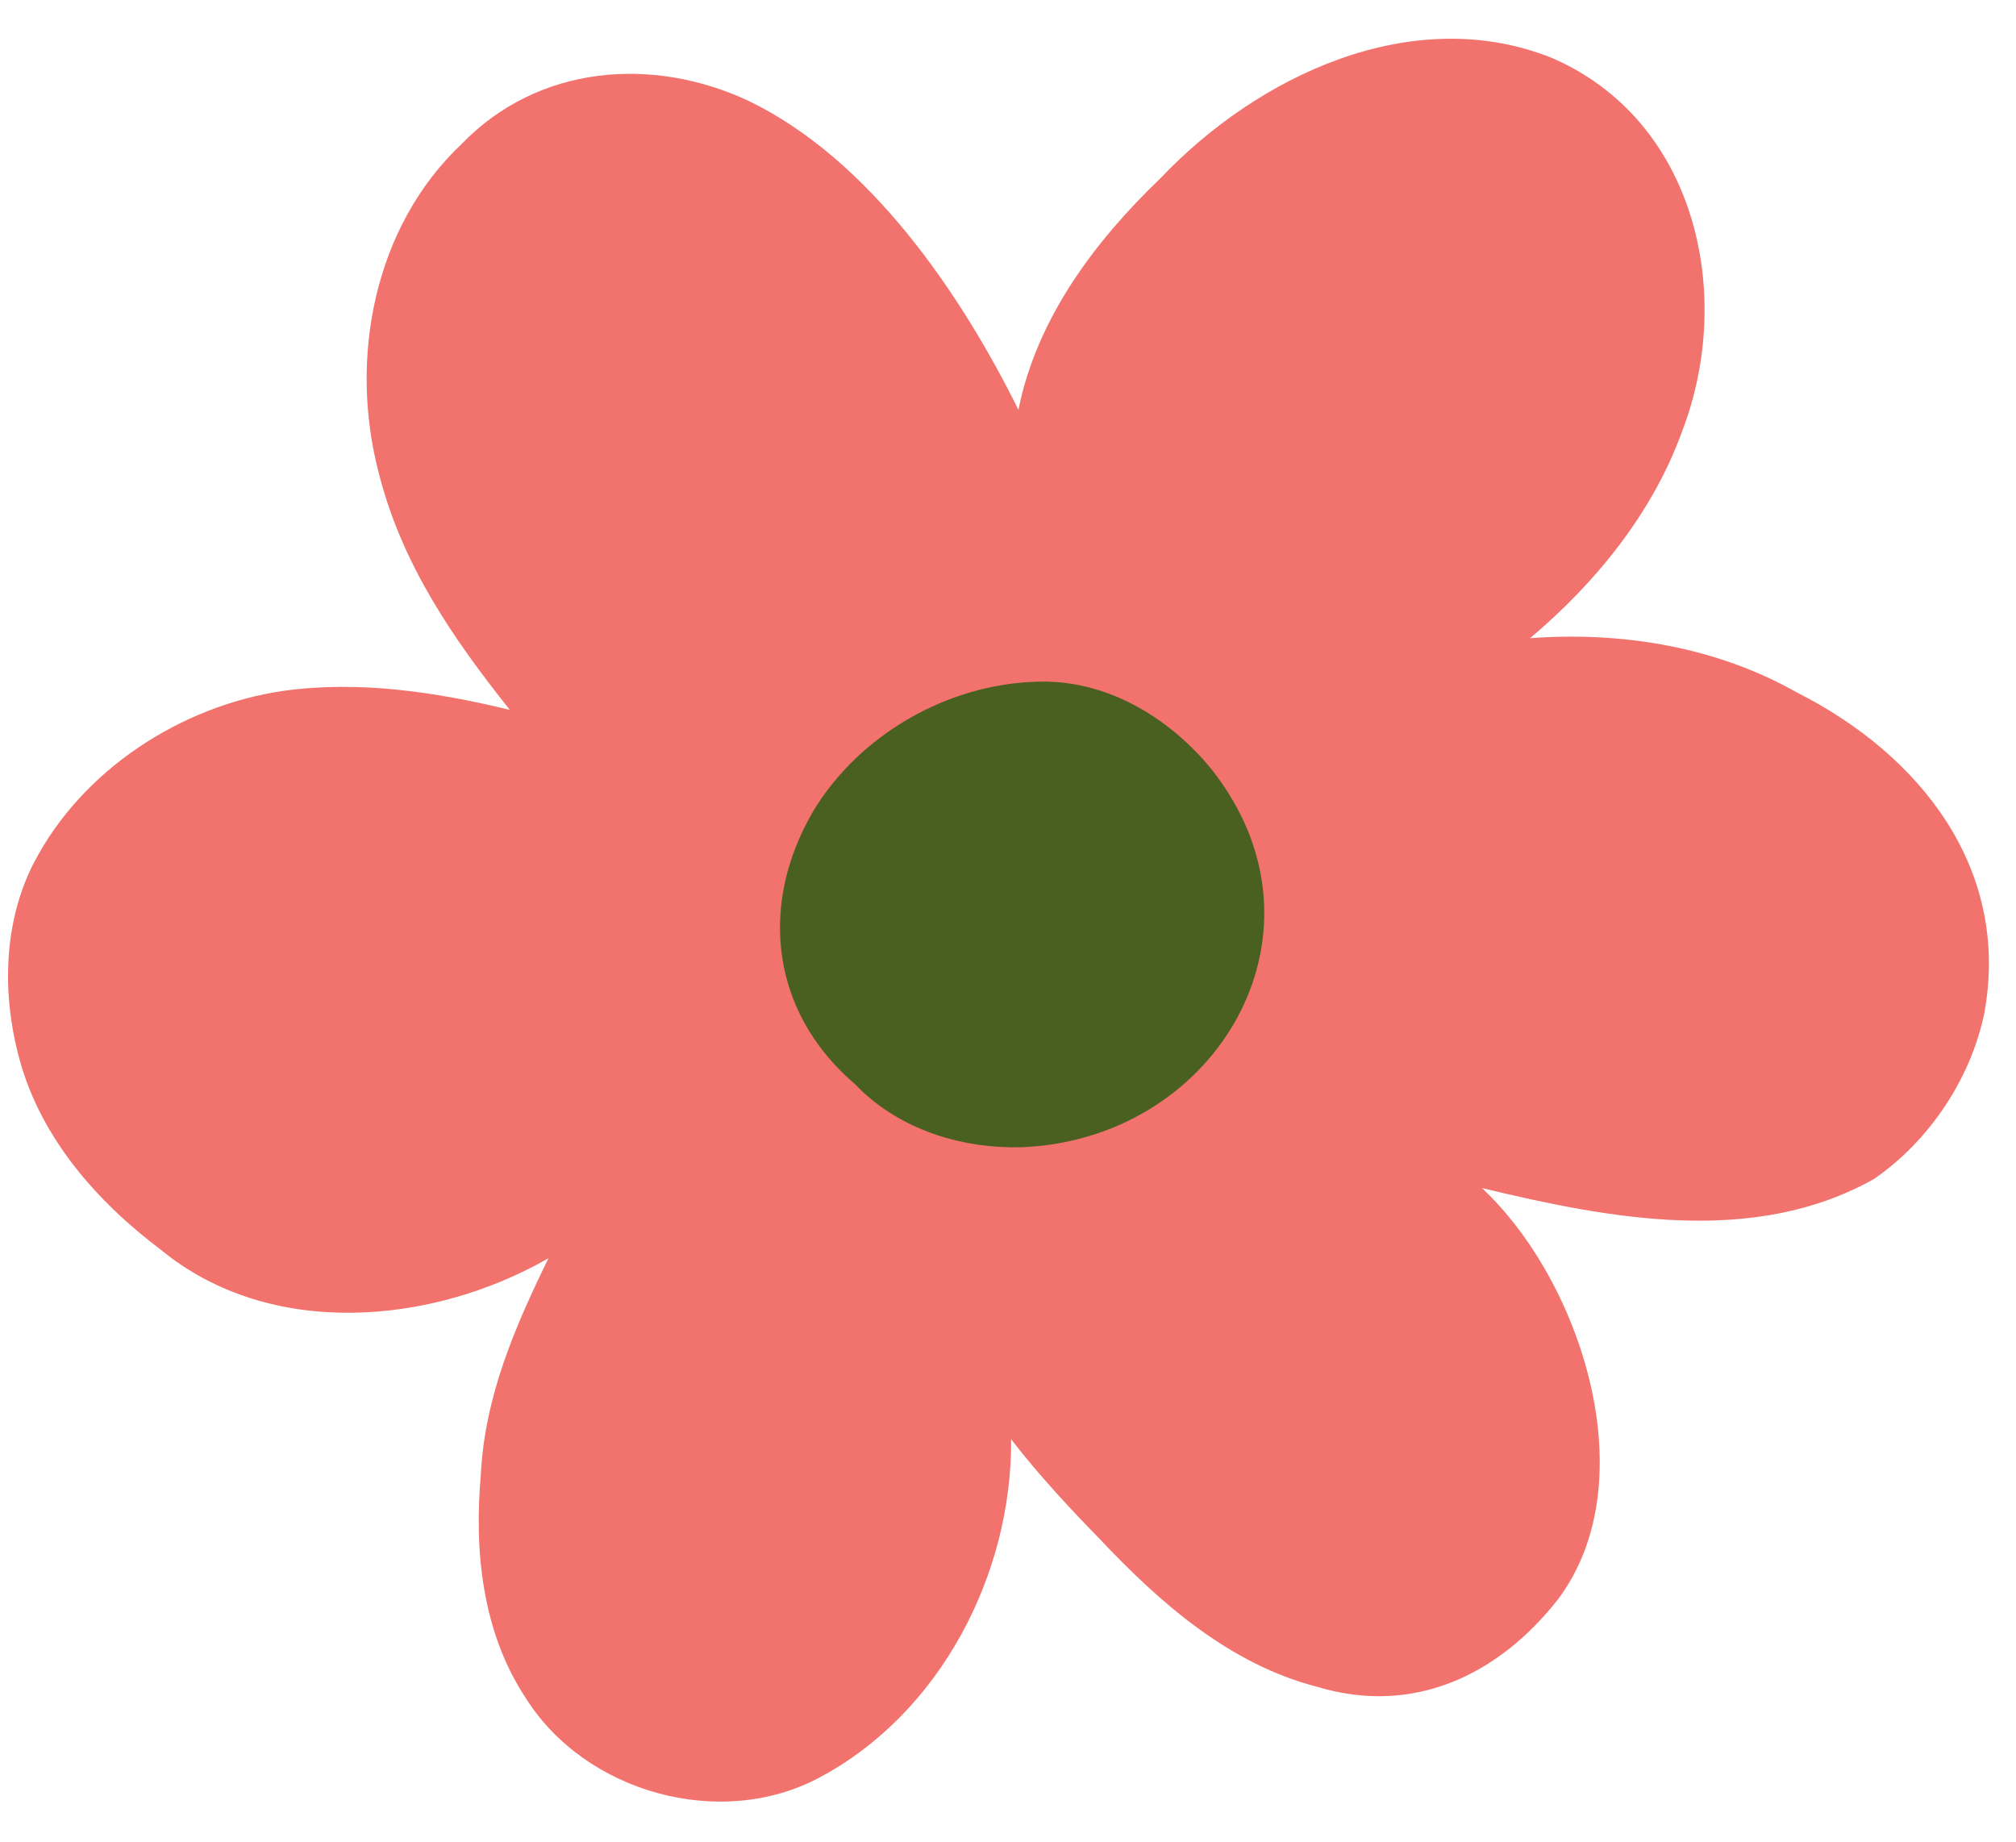
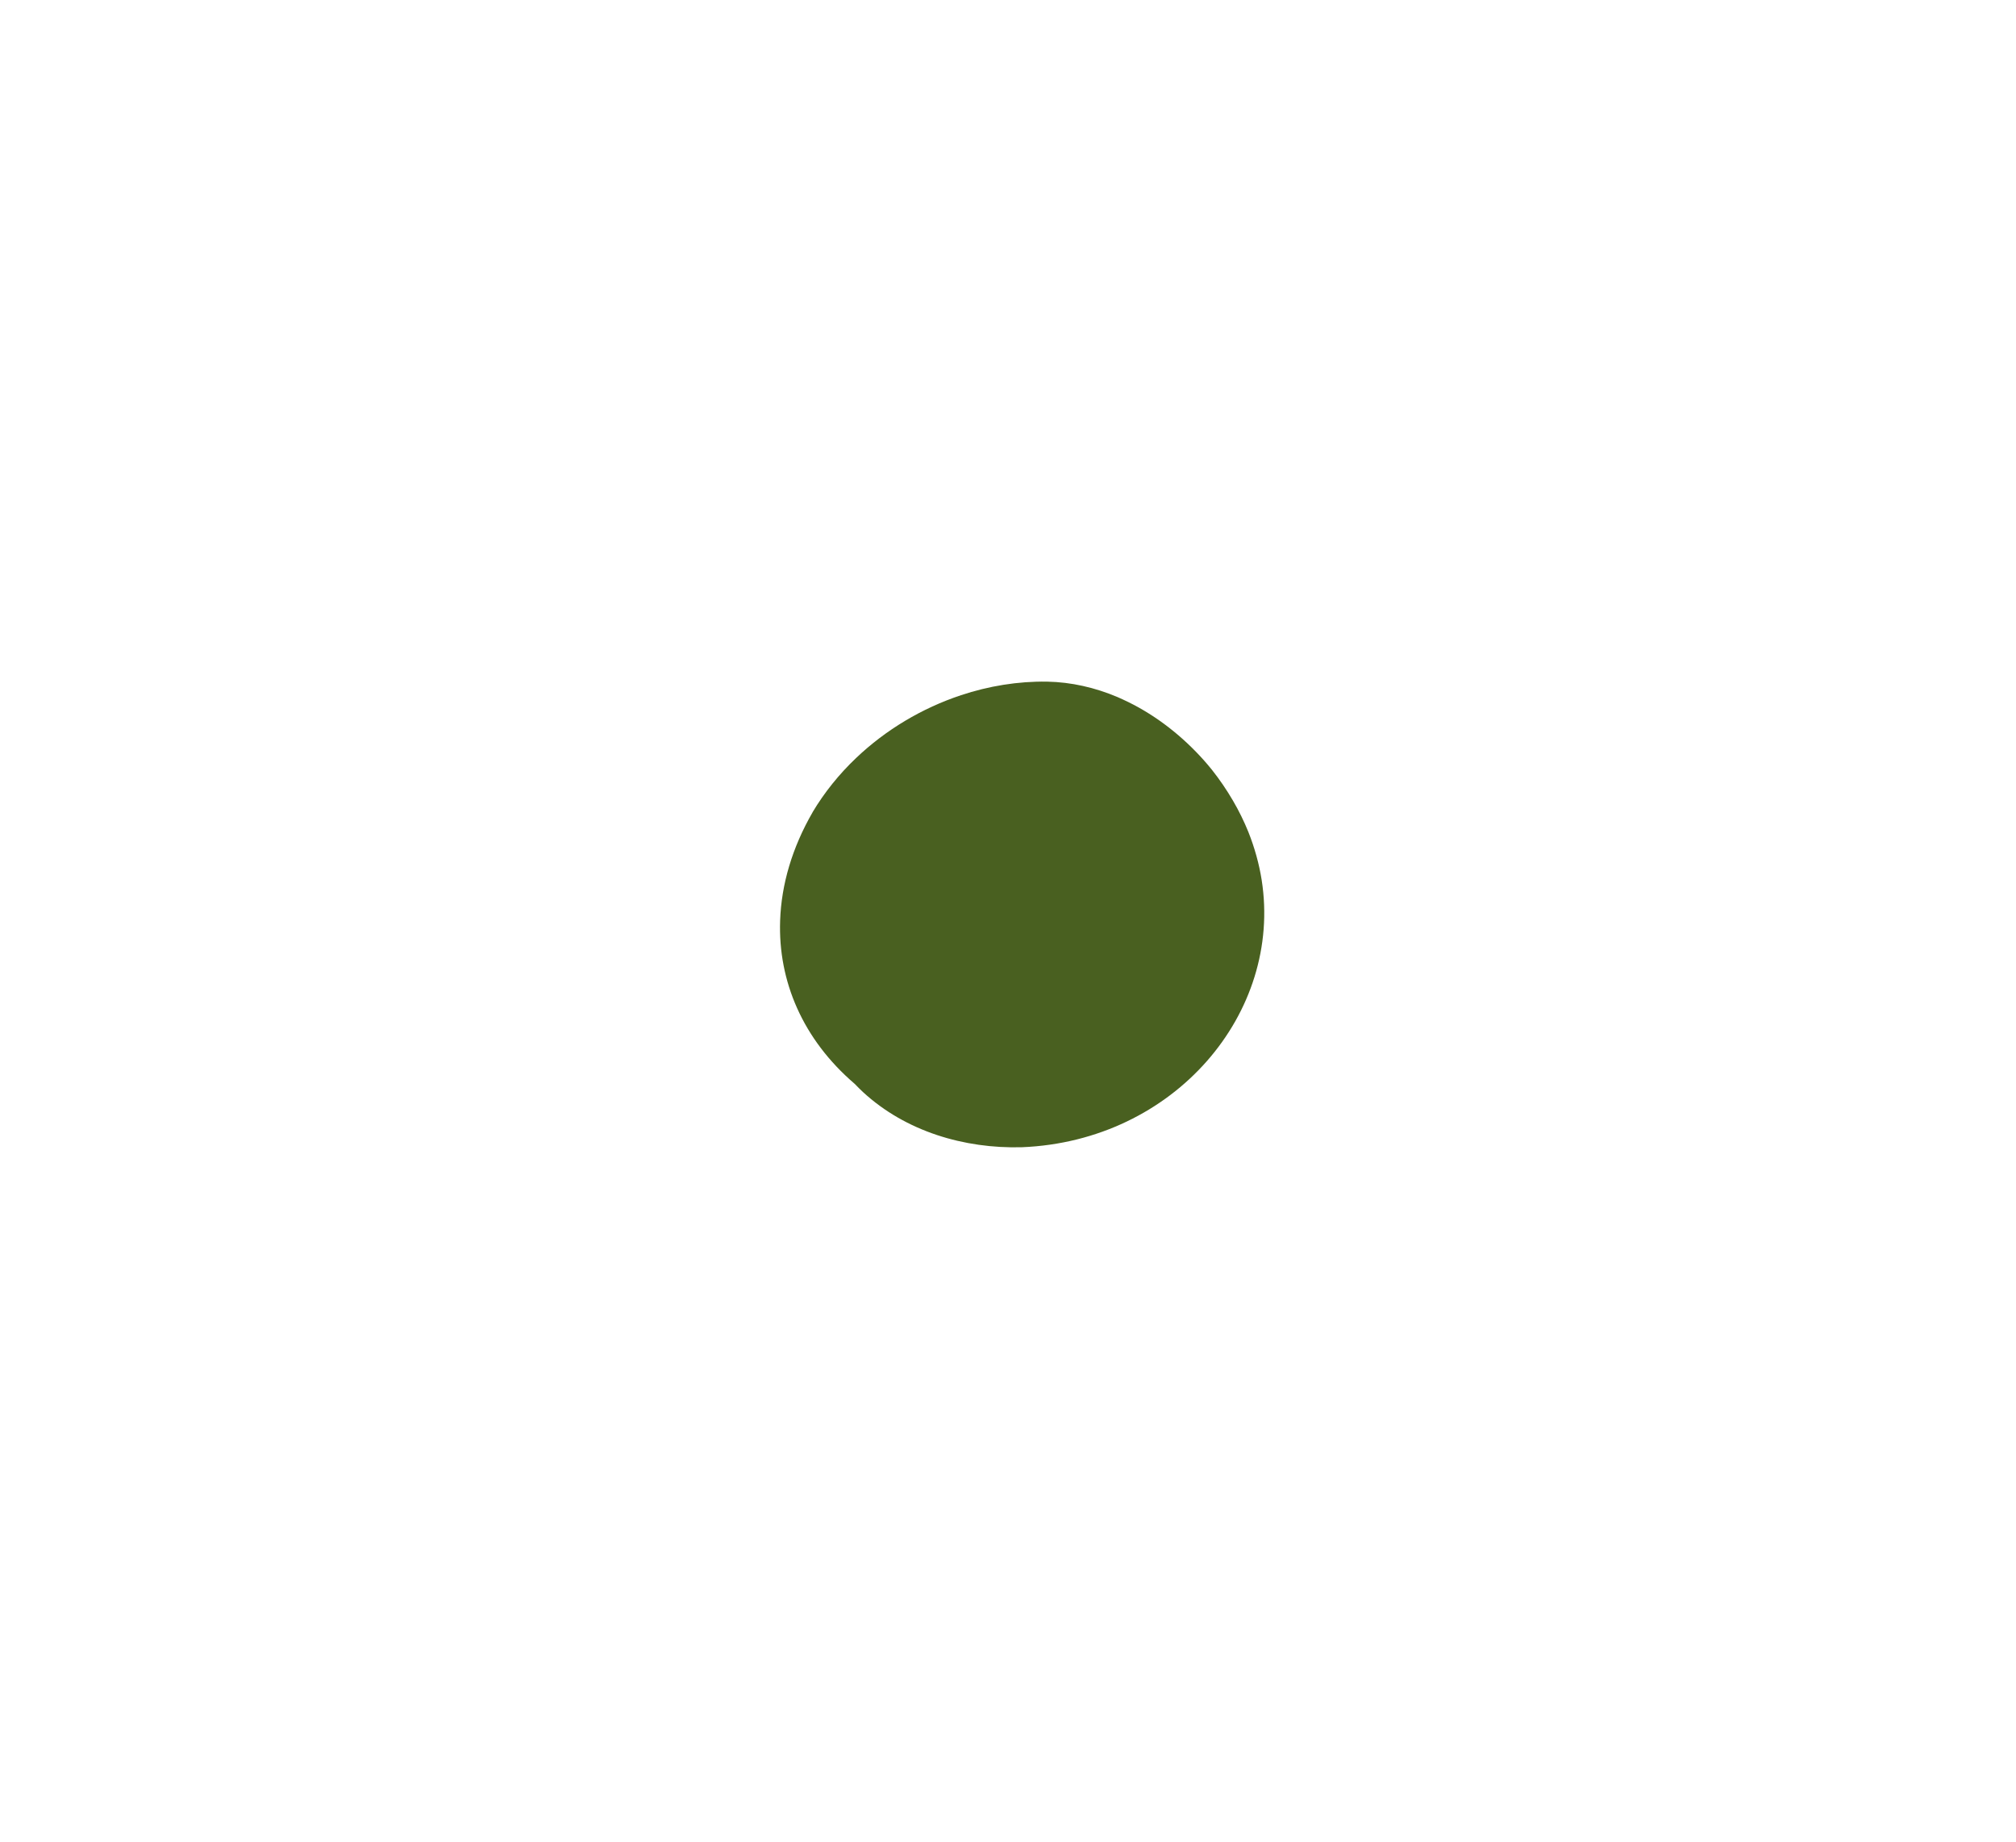
<svg xmlns="http://www.w3.org/2000/svg" version="1.0" preserveAspectRatio="xMidYMid meet" height="359" viewBox="0 0 294.75 269.25" zoomAndPan="magnify" width="393">
-   <path fill-rule="nonzero" fill-opacity="1" d="M 4.953 126.133 C 11.988 112.574 26.406 103.199 41.402 101 C 52.488 99.457 63.73 101.156 74.535 103.777 C 66.199 93.285 58.738 82.492 55.371 69.117 C 50.984 52.398 54.676 33.105 67.539 21.004 C 78.648 9.531 95.344 8.152 109.426 14.738 C 127.047 23.227 140.383 42.711 148.898 59.91 C 151.574 46.57 160.035 35.293 169.684 26.043 C 183.855 11.098 206.402 0.371 226.75 8.41 C 247.855 17.402 253.68 42.855 245.953 62.996 C 241.68 74.906 233.309 85.207 223.703 93.297 C 237.141 92.305 250.84 94.531 262.672 101.207 C 280.742 110.324 293.977 126.992 290.117 148.113 C 288.137 157.707 282.078 166.762 274.027 172.332 C 256.461 182.246 235.301 178.168 216.668 173.68 C 231.199 187.289 240.719 216.508 227.816 233.77 C 219.109 244.906 206.633 250.824 192.613 246.605 C 179.781 243.312 169.555 234.309 160.68 224.871 C 156.512 220.625 151.73 215.469 147.832 210.402 C 147.984 230.145 137.477 250.477 119.793 259.867 C 105.336 267.582 85.582 262.078 76.887 248.266 C 70.52 238.672 69.301 226.797 70.301 215.57 C 70.867 204.227 75.215 194.117 80.191 183.945 C 63.074 193.746 39.422 195.816 23.473 182.672 C 14.215 175.699 6.059 166.441 2.91 155.07 C 0.273 145.605 0.414 135.008 4.941 126.133" fill="#f2736d" />
  <path fill-rule="nonzero" fill-opacity="1" d="M 118.789 118.762 C 120.527 115.844 122.688 113.168 125.168 110.812 C 129.504 106.684 134.805 103.523 140.5 101.633 C 144.566 100.281 148.836 99.586 153.078 99.648 C 156.656 99.715 160.102 100.523 163.344 101.887 C 163.883 102.121 164.41 102.363 164.938 102.621 C 169.145 104.68 172.938 107.688 176.051 111.188 C 176.434 111.625 176.82 112.074 177.18 112.523 C 178.352 114.004 179.367 115.508 180.254 117.027 C 181.145 118.543 181.891 120.086 182.52 121.629 C 183.445 123.957 184.09 126.301 184.461 128.629 C 187.523 148.062 171.742 166.812 149.402 167.715 C 140.977 167.945 132.41 165.398 126.172 159.648 C 125.762 159.262 125.352 158.863 124.965 158.453 C 117.352 151.934 113.75 143.406 114.059 134.582 C 114.238 129.281 115.832 123.895 118.805 118.75" fill="#496020" />
</svg>